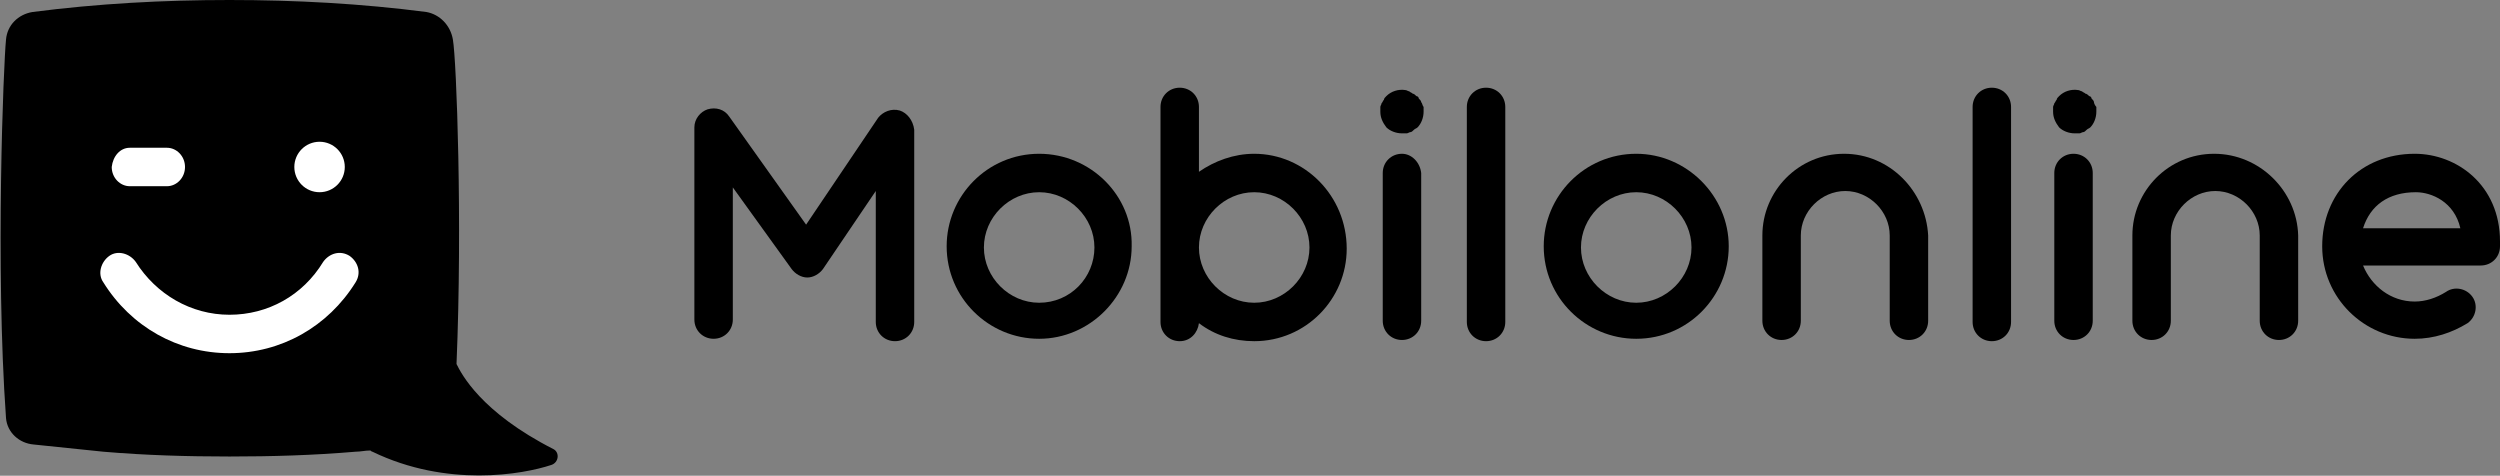
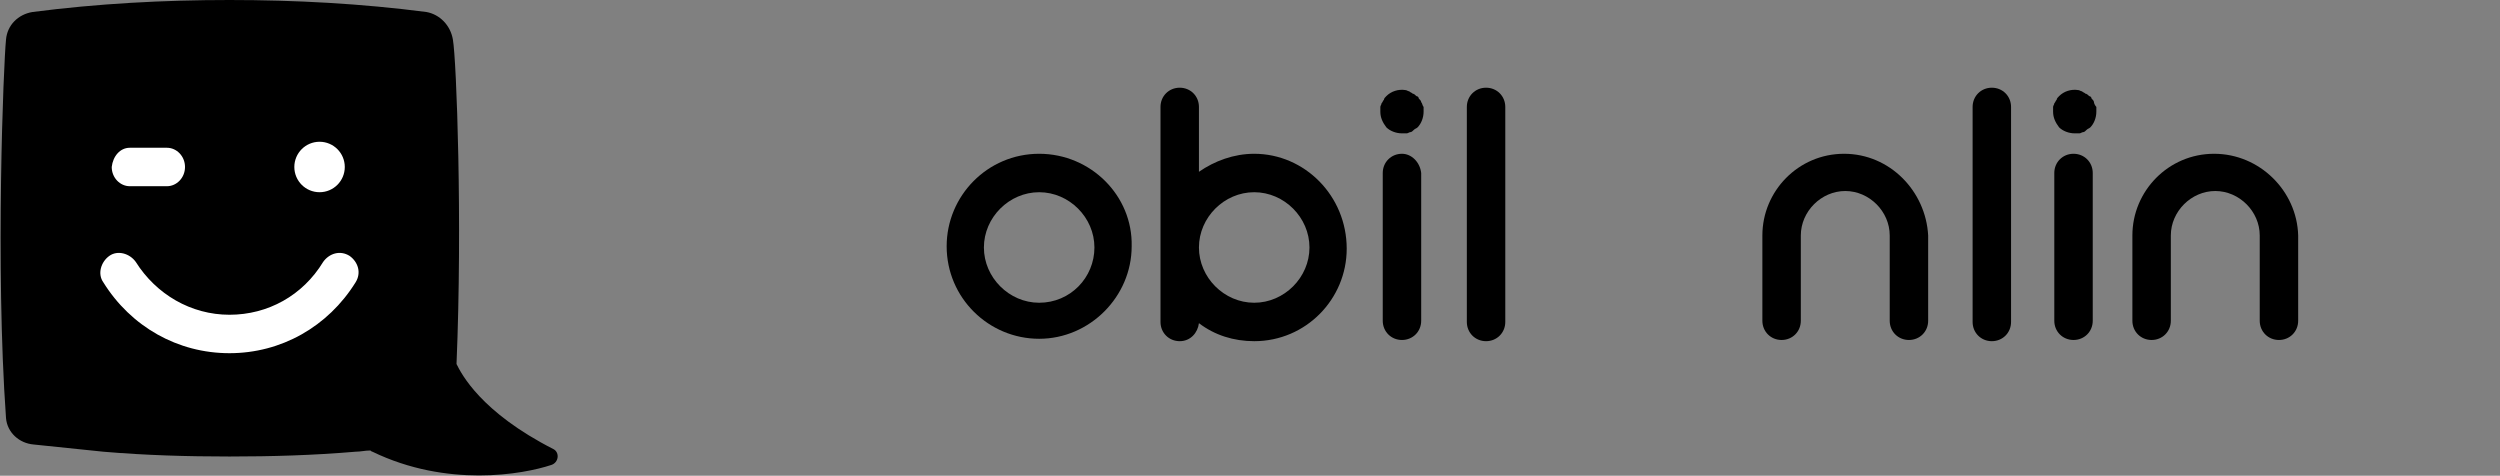
<svg xmlns="http://www.w3.org/2000/svg" enable-background="new 0 0 208.1 39.6" viewBox="0 0 208.1 39.6">
  <rect x="0" y="0" width="208.1" height="39.6" fill="#808080" stroke="none" />
  <path d="m46.1 37.4c-6.1-3.1-7.7-6.3-8.1-7.1.5-11.8 0-25.3-.3-27-.2-1.2-1.1-2.1-2.2-2.3-5.4-.7-10.9-1-16.4-1s-11 .3-16.4 1c-1.2.2-2.1 1.1-2.2 2.3-.2 1.9-.9 18.9 0 31.5.1 1.2 1.1 2.1 2.3 2.2 1.9.2 3.9.4 5.8.6 3.5.3 7 .4 10.5.4s7-.1 10.5-.4c.4 0 .8-.1 1.2-.1.1 0 .1.1.2.1 6.2 3 12.5 1.9 14.9 1.1.6-.2.7-1 .2-1.3z" fill="#000" />
  <g fill="#fff">
    <path d="m19.1 29.4c-4.3 0-8.2-2.2-10.5-5.9-.5-.7-.2-1.7.5-2.2s1.7-.2 2.2.5c1.7 2.7 4.6 4.4 7.8 4.4s6.1-1.6 7.8-4.4c.5-.7 1.4-1 2.2-.5.7.5 1 1.4.5 2.2-2.3 3.7-6.2 5.9-10.5 5.9z" />
    <path d="m10.8 12.3h3.1c.8 0 1.5.7 1.5 1.6s-.7 1.6-1.5 1.6h-3.1c-.8 0-1.5-.7-1.5-1.6.1-.9.7-1.6 1.5-1.6z" />
    <circle cx="26.6" cy="13.9" r="2.1" />
  </g>
  <g fill="#000">
    <path d="m86.5 12.8c-4.3 0-7.7 3.5-7.7 7.7 0 4.3 3.5 7.7 7.7 7.7s7.7-3.5 7.7-7.7c.1-4.2-3.4-7.7-7.7-7.7zm0 12.4c-2.5 0-4.6-2.1-4.6-4.6s2.1-4.6 4.6-4.6 4.6 2.1 4.6 4.6-2 4.6-4.6 4.6z" />
-     <path d="m136.2 12.8c-4.3 0-7.7 3.5-7.7 7.7 0 4.3 3.5 7.7 7.7 7.7 4.3 0 7.7-3.5 7.7-7.7s-3.5-7.7-7.7-7.7zm0 12.4c-2.5 0-4.6-2.1-4.6-4.6s2.1-4.6 4.6-4.6 4.6 2.1 4.6 4.6-2.1 4.6-4.6 4.6z" />
-     <path d="m74.9 9.2c-.7-.2-1.4.1-1.8.6l-6 8.9-6.4-9c-.4-.6-1.1-.8-1.8-.6-.6.2-1.1.8-1.1 1.5v16c0 .9.7 1.6 1.6 1.6s1.6-.7 1.6-1.6v-11l4.9 6.8c.3.4.8.7 1.3.7s1-.3 1.3-.7l4.4-6.5v10.9c0 .9.7 1.6 1.6 1.6s1.6-.7 1.6-1.6v-16c-.1-.8-.6-1.4-1.2-1.6z" />
    <path d="m104.4 12.8c-1.7 0-3.3.6-4.6 1.5v-5.4c0-.9-.7-1.6-1.6-1.6s-1.6.7-1.6 1.6v17.9c0 .9.7 1.6 1.6 1.6s1.5-.7 1.6-1.5c1.3 1 2.9 1.5 4.6 1.5 4.3 0 7.7-3.5 7.7-7.7 0-4.4-3.5-7.9-7.7-7.9zm0 12.4c-2.5 0-4.6-2.1-4.6-4.6s2.1-4.6 4.6-4.6 4.6 2.1 4.6 4.6-2.1 4.6-4.6 4.6z" />
    <path d="m123.7 7.3c-.9 0-1.6.7-1.6 1.6v17.9c0 .9.7 1.6 1.6 1.6s1.6-.7 1.6-1.6v-17.9c0-.9-.7-1.6-1.6-1.6z" />
    <path d="m165.8 7.3c-.9 0-1.6.7-1.6 1.6v17.9c0 .9.7 1.6 1.6 1.6s1.6-.7 1.6-1.6v-17.9c0-.9-.7-1.6-1.6-1.6z" />
    <path d="m116.7 12.8c-.9 0-1.6.7-1.6 1.6v12.3c0 .9.7 1.6 1.6 1.6s1.6-.7 1.6-1.6v-12.3c-.1-.9-.8-1.6-1.6-1.6z" />
    <path d="m174.3 8.5c0-.1-.1-.2-.2-.3 0-.1-.1-.2-.2-.2-.1-.1-.2-.2-.3-.2-.1-.1-.2-.1-.3-.2-.1 0-.2-.1-.3-.1-.6-.1-1.2.1-1.6.5-.1.1-.2.2-.2.3-.1.1-.1.2-.2.3 0 .1-.1.2-.1.3v.4c0 .5.2.9.5 1.3.3.3.8.5 1.3.5h.4c.1 0 .2-.1.3-.1s.2-.1.3-.2.2-.1.3-.2c.3-.3.5-.8.5-1.3 0-.1 0-.2 0-.4-.1-.1-.2-.3-.2-.4z" />
    <path d="m118.3 8.5c0-.1-.1-.2-.2-.3 0-.1-.1-.2-.2-.2-.1-.1-.2-.2-.3-.2-.1-.1-.2-.1-.3-.2-.1 0-.2-.1-.3-.1-.6-.1-1.2.1-1.6.5-.1.1-.2.2-.2.3-.1.1-.1.2-.2.3 0 .1-.1.2-.1.3v.4c0 .5.2.9.5 1.3.3.3.8.5 1.3.5h.4c.1 0 .2-.1.3-.1s.2-.1.3-.2.2-.1.3-.2c.3-.3.5-.8.5-1.3 0-.1 0-.2 0-.4-.1-.1-.1-.3-.2-.4z" />
    <path d="m172.6 12.8c-.9 0-1.6.7-1.6 1.6v12.3c0 .9.7 1.6 1.6 1.6s1.6-.7 1.6-1.6v-12.3c0-.9-.7-1.6-1.6-1.6z" />
    <path d="m184.3 12.8c-3.8 0-6.8 3.1-6.8 6.8v7.1c0 .9.7 1.6 1.6 1.6s1.6-.7 1.6-1.6v-7.1c0-2 1.7-3.7 3.7-3.7s3.7 1.7 3.7 3.7v7.1c0 .9.7 1.6 1.6 1.6s1.6-.7 1.6-1.6v-7.1c-.1-3.7-3.2-6.8-7-6.8z" />
    <path d="m153.5 12.8c-3.8 0-6.8 3.1-6.8 6.8v7.1c0 .9.7 1.6 1.6 1.6s1.6-.7 1.6-1.6v-7.1c0-2 1.7-3.7 3.7-3.7s3.7 1.7 3.7 3.7v7.1c0 .9.7 1.6 1.6 1.6s1.6-.7 1.6-1.6v-7.1c-.2-3.7-3.2-6.8-7-6.8z" />
-     <path d="m201 12.8c-4.5 0-7.7 3.3-7.7 7.7 0 4.3 3.5 7.7 7.7 7.7 1.6 0 3.1-.5 4.4-1.3.7-.5.9-1.5.4-2.2s-1.5-.9-2.2-.4c-.8.5-1.7.8-2.6.8-2 0-3.6-1.3-4.3-3h9.8c.9 0 1.6-.7 1.6-1.6 0-.1 0-.1 0-.2s0-.1 0-.2c0-4.7-3.6-7.3-7.1-7.3zm-4.3 6.2c.6-1.9 2.1-3 4.4-3 1.3 0 3.2.8 3.7 3z" />
  </g>
</svg>